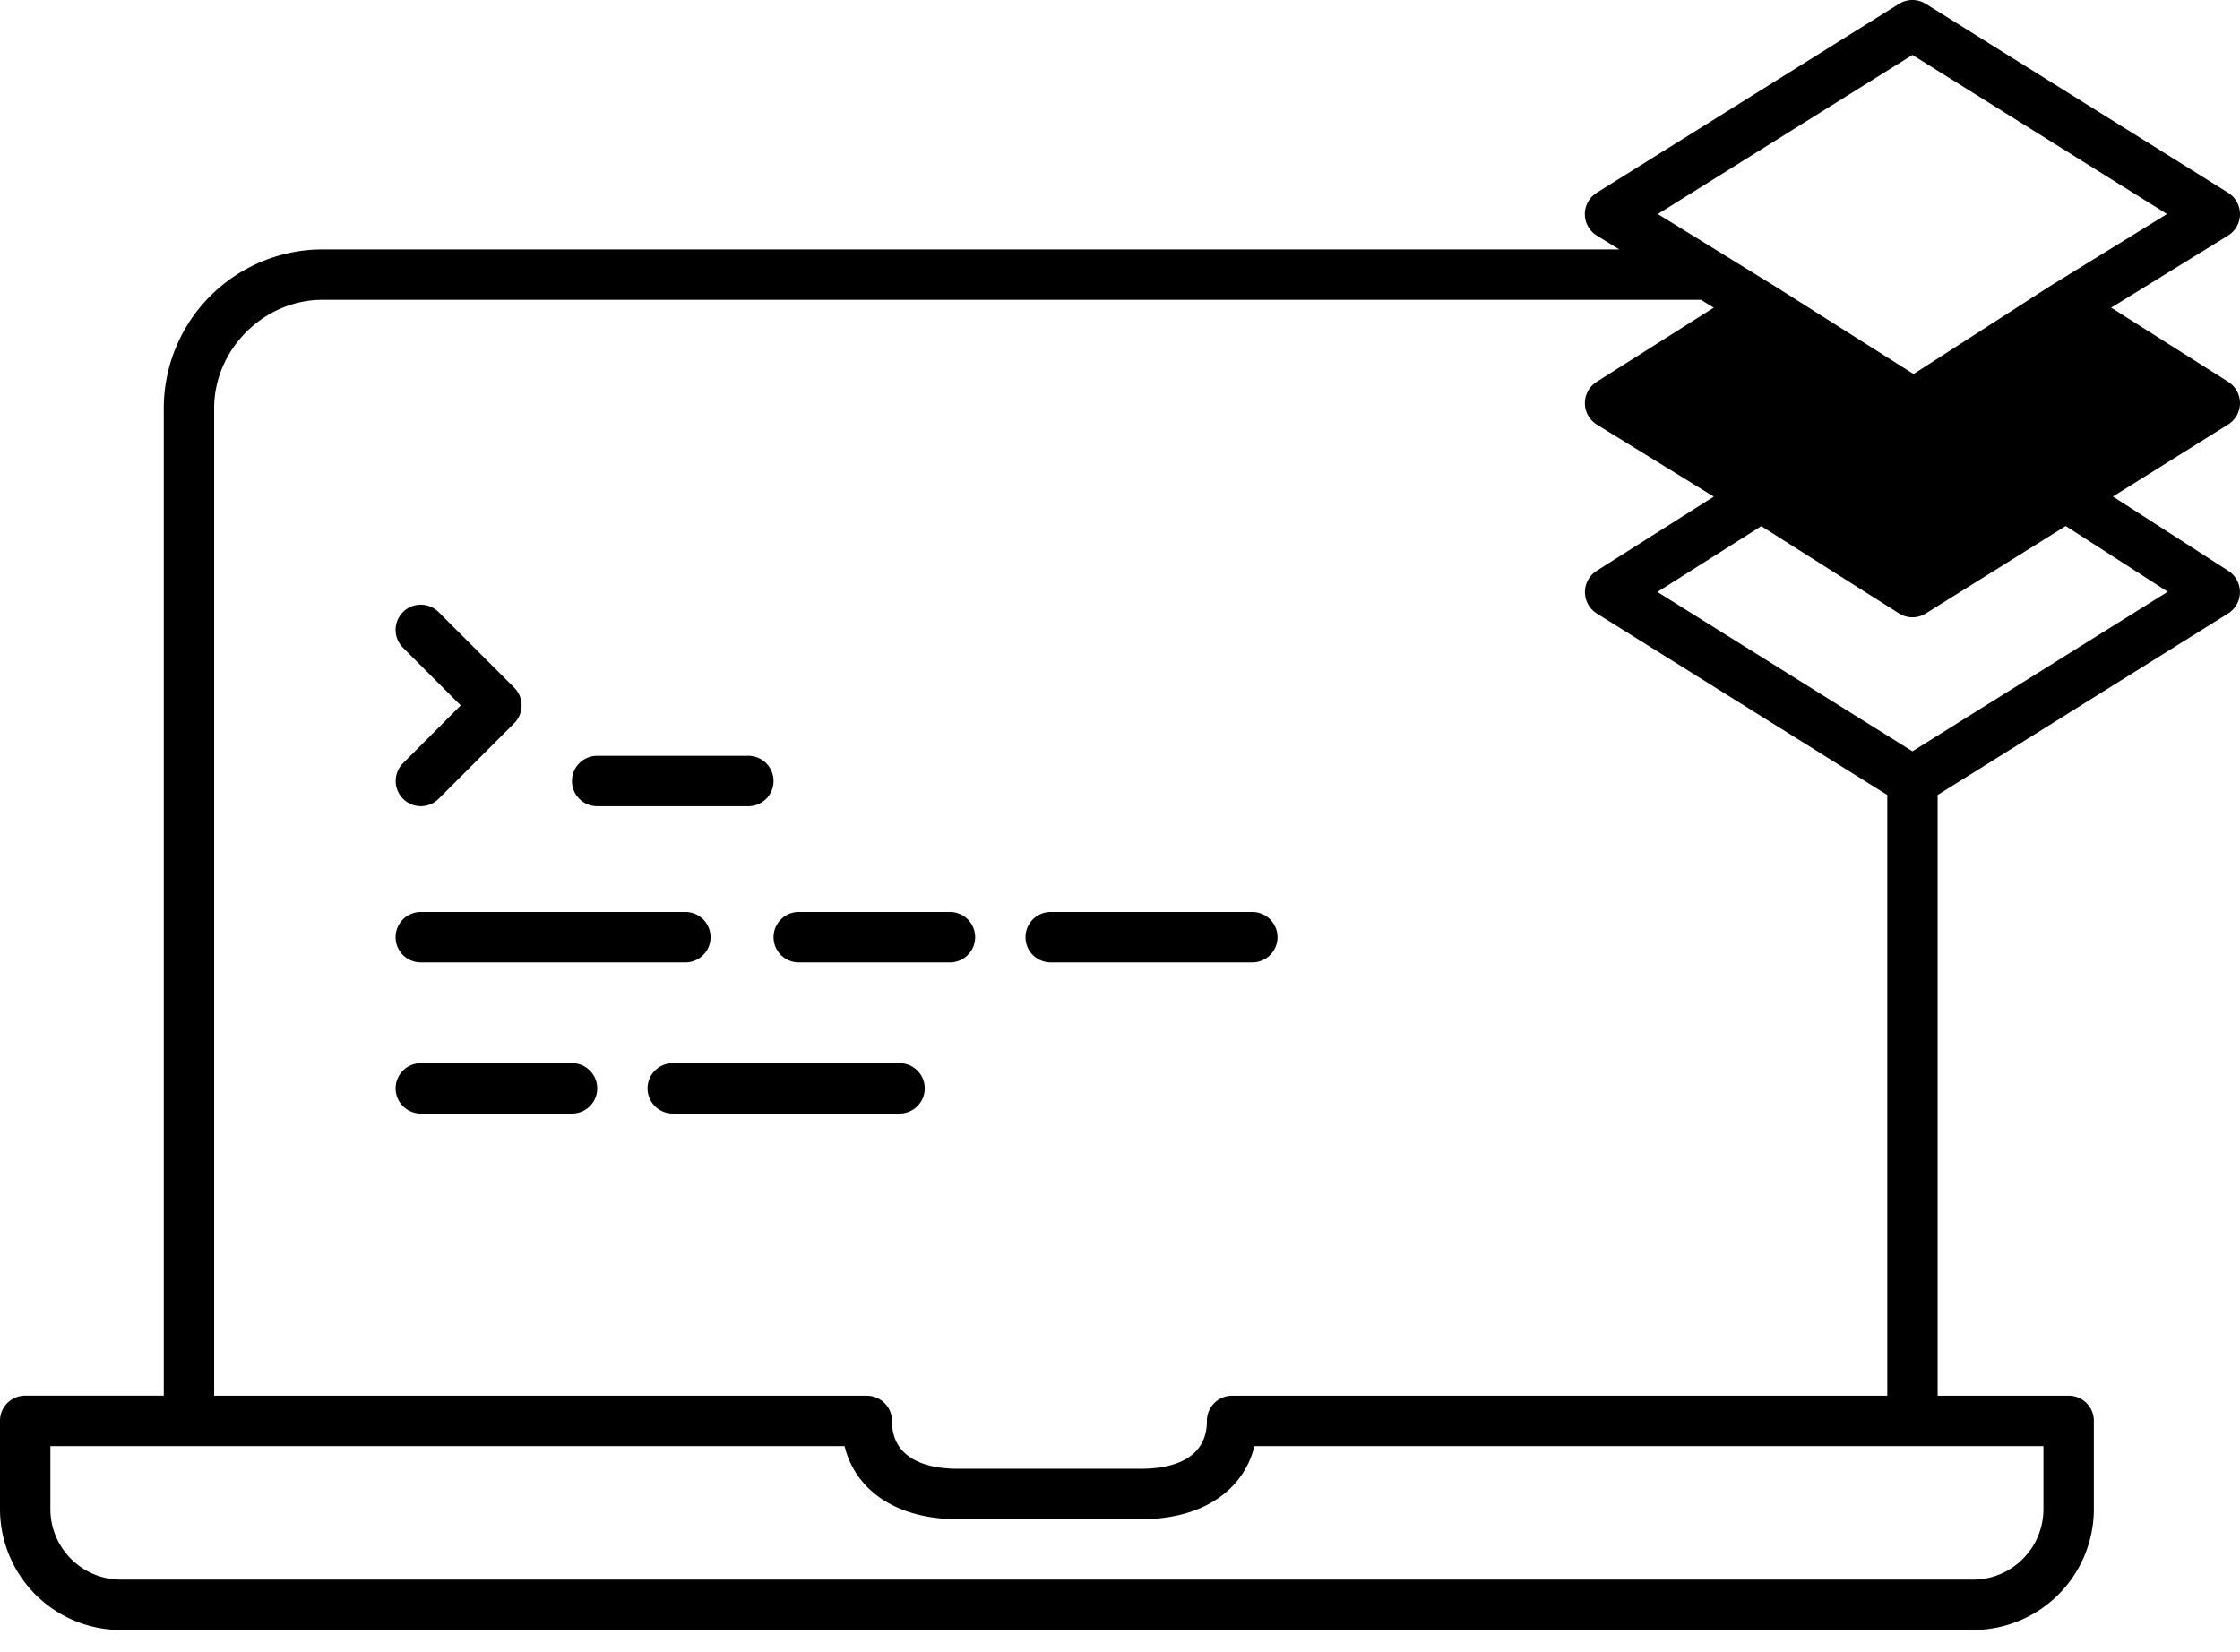
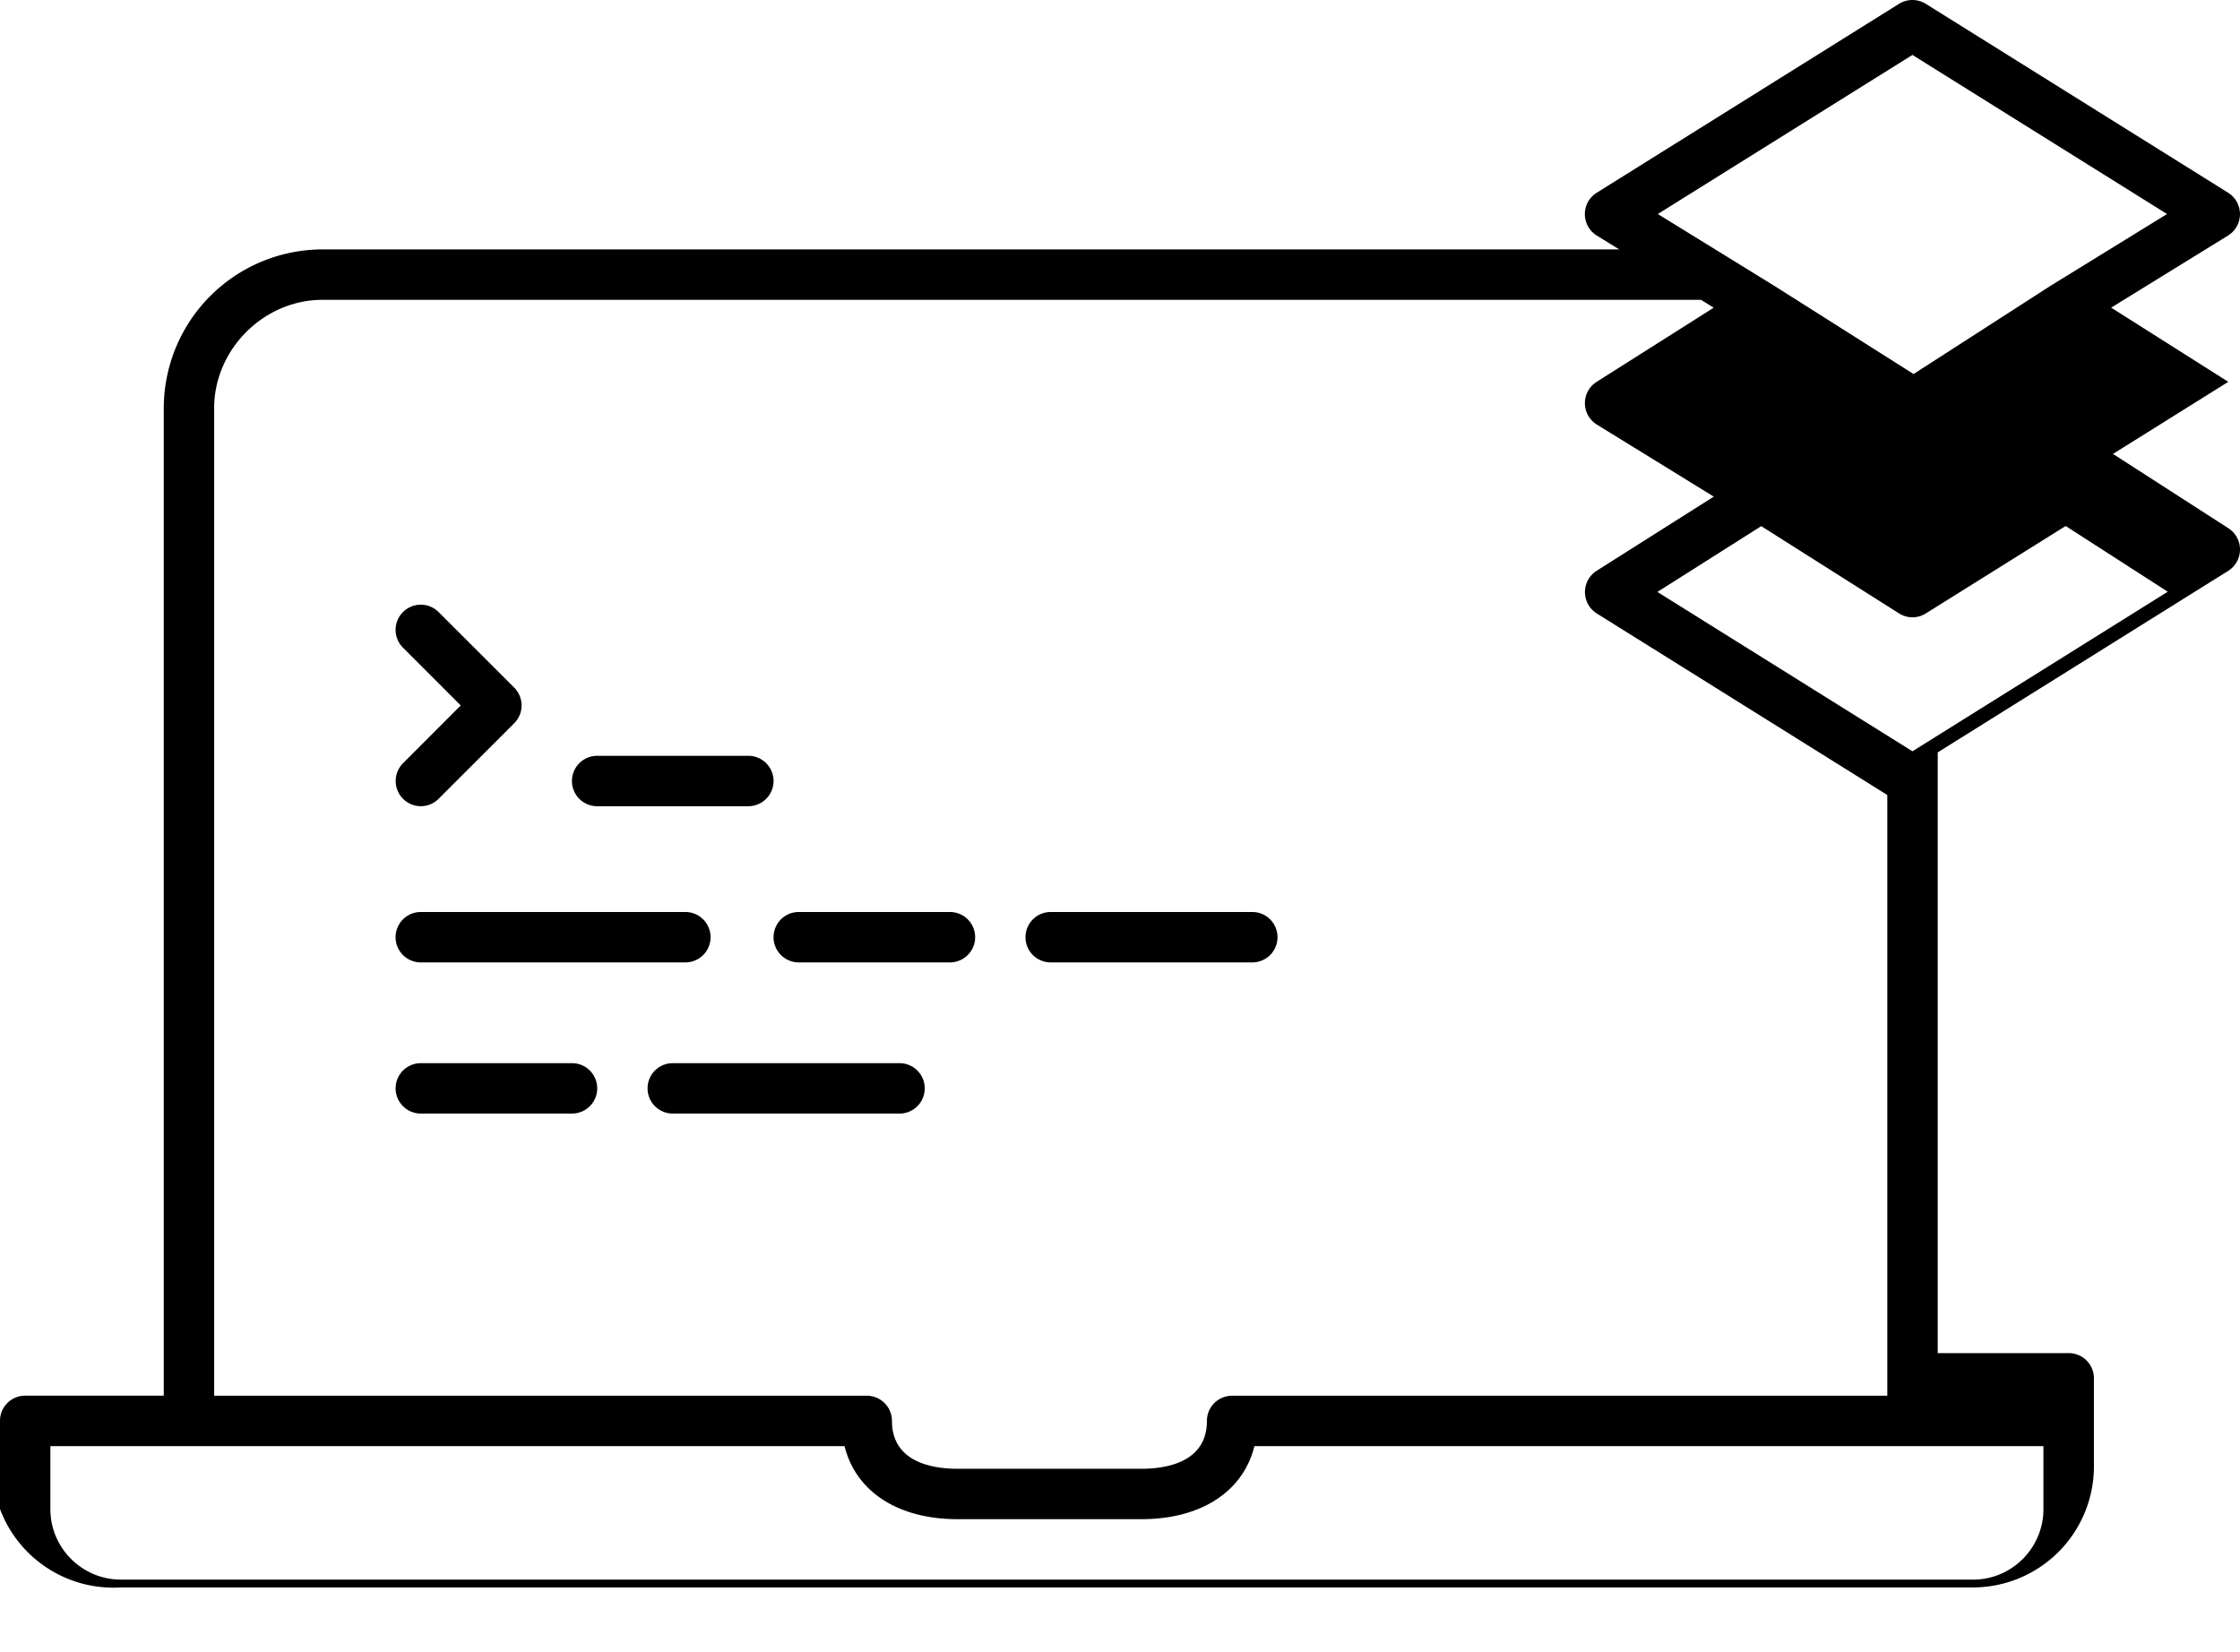
<svg xmlns="http://www.w3.org/2000/svg" width="61" height="45" fill="none">
-   <path fill="#000" fill-rule="evenodd" d="M60.68 10.4a.685.685 0 0 1-.002 1.16l-3.139 1.963 3.146 2.026a.688.688 0 0 1-.008 1.159l-7.911 4.944v16.361h3.568c.38 0 .686.307.686.686v2.402a3.297 3.297 0 0 1-3.293 3.294H3.294A3.298 3.298 0 0 1 0 41.1v-2.402c0-.38.307-.686.686-.686H4.46V11.116a4.328 4.328 0 0 1 4.323-4.323h35.313l-.611-.377a.686.686 0 0 1-.004-1.166L51.715.104a.69.69 0 0 1 .728 0l8.235 5.146a.687.687 0 0 1-.004 1.166l-3.182 1.963 3.189 2.02Zm-1.667-4.571L52.08 1.496l-6.934 4.333 3.177 1.959.007.004 3.781 2.395 3.694-2.38.02-.013 3.188-1.965Zm-5.286 37.194c1.06 0 1.92-.862 1.92-1.921v-1.715H34.16c-.303 1.229-1.443 1.989-3.076 1.989h-5.009c-1.632 0-2.773-.76-3.076-1.99H1.372v1.716c0 1.059.862 1.92 1.922 1.92h50.433ZM32.867 38.7c0-.38.307-.686.686-.686h17.842V21.652l-7.911-4.944a.687.687 0 0 1-.004-1.162l3.19-2.02-3.184-1.962a.686.686 0 0 1-.006-1.164l3.189-2.02-.347-.214H8.782c-1.599 0-2.95 1.35-2.95 2.95v26.898h17.772c.379 0 .686.306.686.686 0 1.133 1.118 1.303 1.784 1.303h5.008c.668 0 1.785-.17 1.785-1.303ZM52.08 20.462l6.953-4.346-2.78-1.79-3.81 2.382a.68.68 0 0 1-.73-.003l-3.75-2.375-2.828 1.792 6.945 4.34Zm-40.62 1.496a.687.687 0 0 1-.485-1.171l1.572-1.574-1.573-1.573a.685.685 0 1 1 .97-.97l2.059 2.058a.686.686 0 0 1 0 .97l-2.059 2.058a.684.684 0 0 1-.485.202Zm8.92 0h-4.118a.686.686 0 0 1 0-1.373h4.117a.686.686 0 0 1 0 1.373Zm-4.804 6.998H11.46a.686.686 0 1 0 0 1.373h4.117a.686.686 0 1 0 0-1.373Zm2.745 0h6.175a.686.686 0 1 1 0 1.373h-6.175a.686.686 0 1 1 0-1.373Zm-6.862-2.744h7.205a.686.686 0 1 0 0-1.373h-7.205a.686.686 0 1 0 0 1.373Zm10.293-1.373h4.117a.686.686 0 1 1 0 1.373h-4.117a.686.686 0 1 1 0-1.373Zm12.35 0h-5.489a.686.686 0 1 0 0 1.373h5.49a.686.686 0 1 0 0-1.373Z" clip-rule="evenodd" />
+   <path fill="#000" fill-rule="evenodd" d="M60.68 10.4l-3.139 1.963 3.146 2.026a.688.688 0 0 1-.008 1.159l-7.911 4.944v16.361h3.568c.38 0 .686.307.686.686v2.402a3.297 3.297 0 0 1-3.293 3.294H3.294A3.298 3.298 0 0 1 0 41.1v-2.402c0-.38.307-.686.686-.686H4.46V11.116a4.328 4.328 0 0 1 4.323-4.323h35.313l-.611-.377a.686.686 0 0 1-.004-1.166L51.715.104a.69.69 0 0 1 .728 0l8.235 5.146a.687.687 0 0 1-.004 1.166l-3.182 1.963 3.189 2.02Zm-1.667-4.571L52.08 1.496l-6.934 4.333 3.177 1.959.007.004 3.781 2.395 3.694-2.38.02-.013 3.188-1.965Zm-5.286 37.194c1.06 0 1.92-.862 1.92-1.921v-1.715H34.16c-.303 1.229-1.443 1.989-3.076 1.989h-5.009c-1.632 0-2.773-.76-3.076-1.99H1.372v1.716c0 1.059.862 1.92 1.922 1.92h50.433ZM32.867 38.7c0-.38.307-.686.686-.686h17.842V21.652l-7.911-4.944a.687.687 0 0 1-.004-1.162l3.19-2.02-3.184-1.962a.686.686 0 0 1-.006-1.164l3.189-2.02-.347-.214H8.782c-1.599 0-2.95 1.35-2.95 2.95v26.898h17.772c.379 0 .686.306.686.686 0 1.133 1.118 1.303 1.784 1.303h5.008c.668 0 1.785-.17 1.785-1.303ZM52.08 20.462l6.953-4.346-2.78-1.79-3.81 2.382a.68.68 0 0 1-.73-.003l-3.75-2.375-2.828 1.792 6.945 4.34Zm-40.62 1.496a.687.687 0 0 1-.485-1.171l1.572-1.574-1.573-1.573a.685.685 0 1 1 .97-.97l2.059 2.058a.686.686 0 0 1 0 .97l-2.059 2.058a.684.684 0 0 1-.485.202Zm8.92 0h-4.118a.686.686 0 0 1 0-1.373h4.117a.686.686 0 0 1 0 1.373Zm-4.804 6.998H11.46a.686.686 0 1 0 0 1.373h4.117a.686.686 0 1 0 0-1.373Zm2.745 0h6.175a.686.686 0 1 1 0 1.373h-6.175a.686.686 0 1 1 0-1.373Zm-6.862-2.744h7.205a.686.686 0 1 0 0-1.373h-7.205a.686.686 0 1 0 0 1.373Zm10.293-1.373h4.117a.686.686 0 1 1 0 1.373h-4.117a.686.686 0 1 1 0-1.373Zm12.35 0h-5.489a.686.686 0 1 0 0 1.373h5.49a.686.686 0 1 0 0-1.373Z" clip-rule="evenodd" />
</svg>